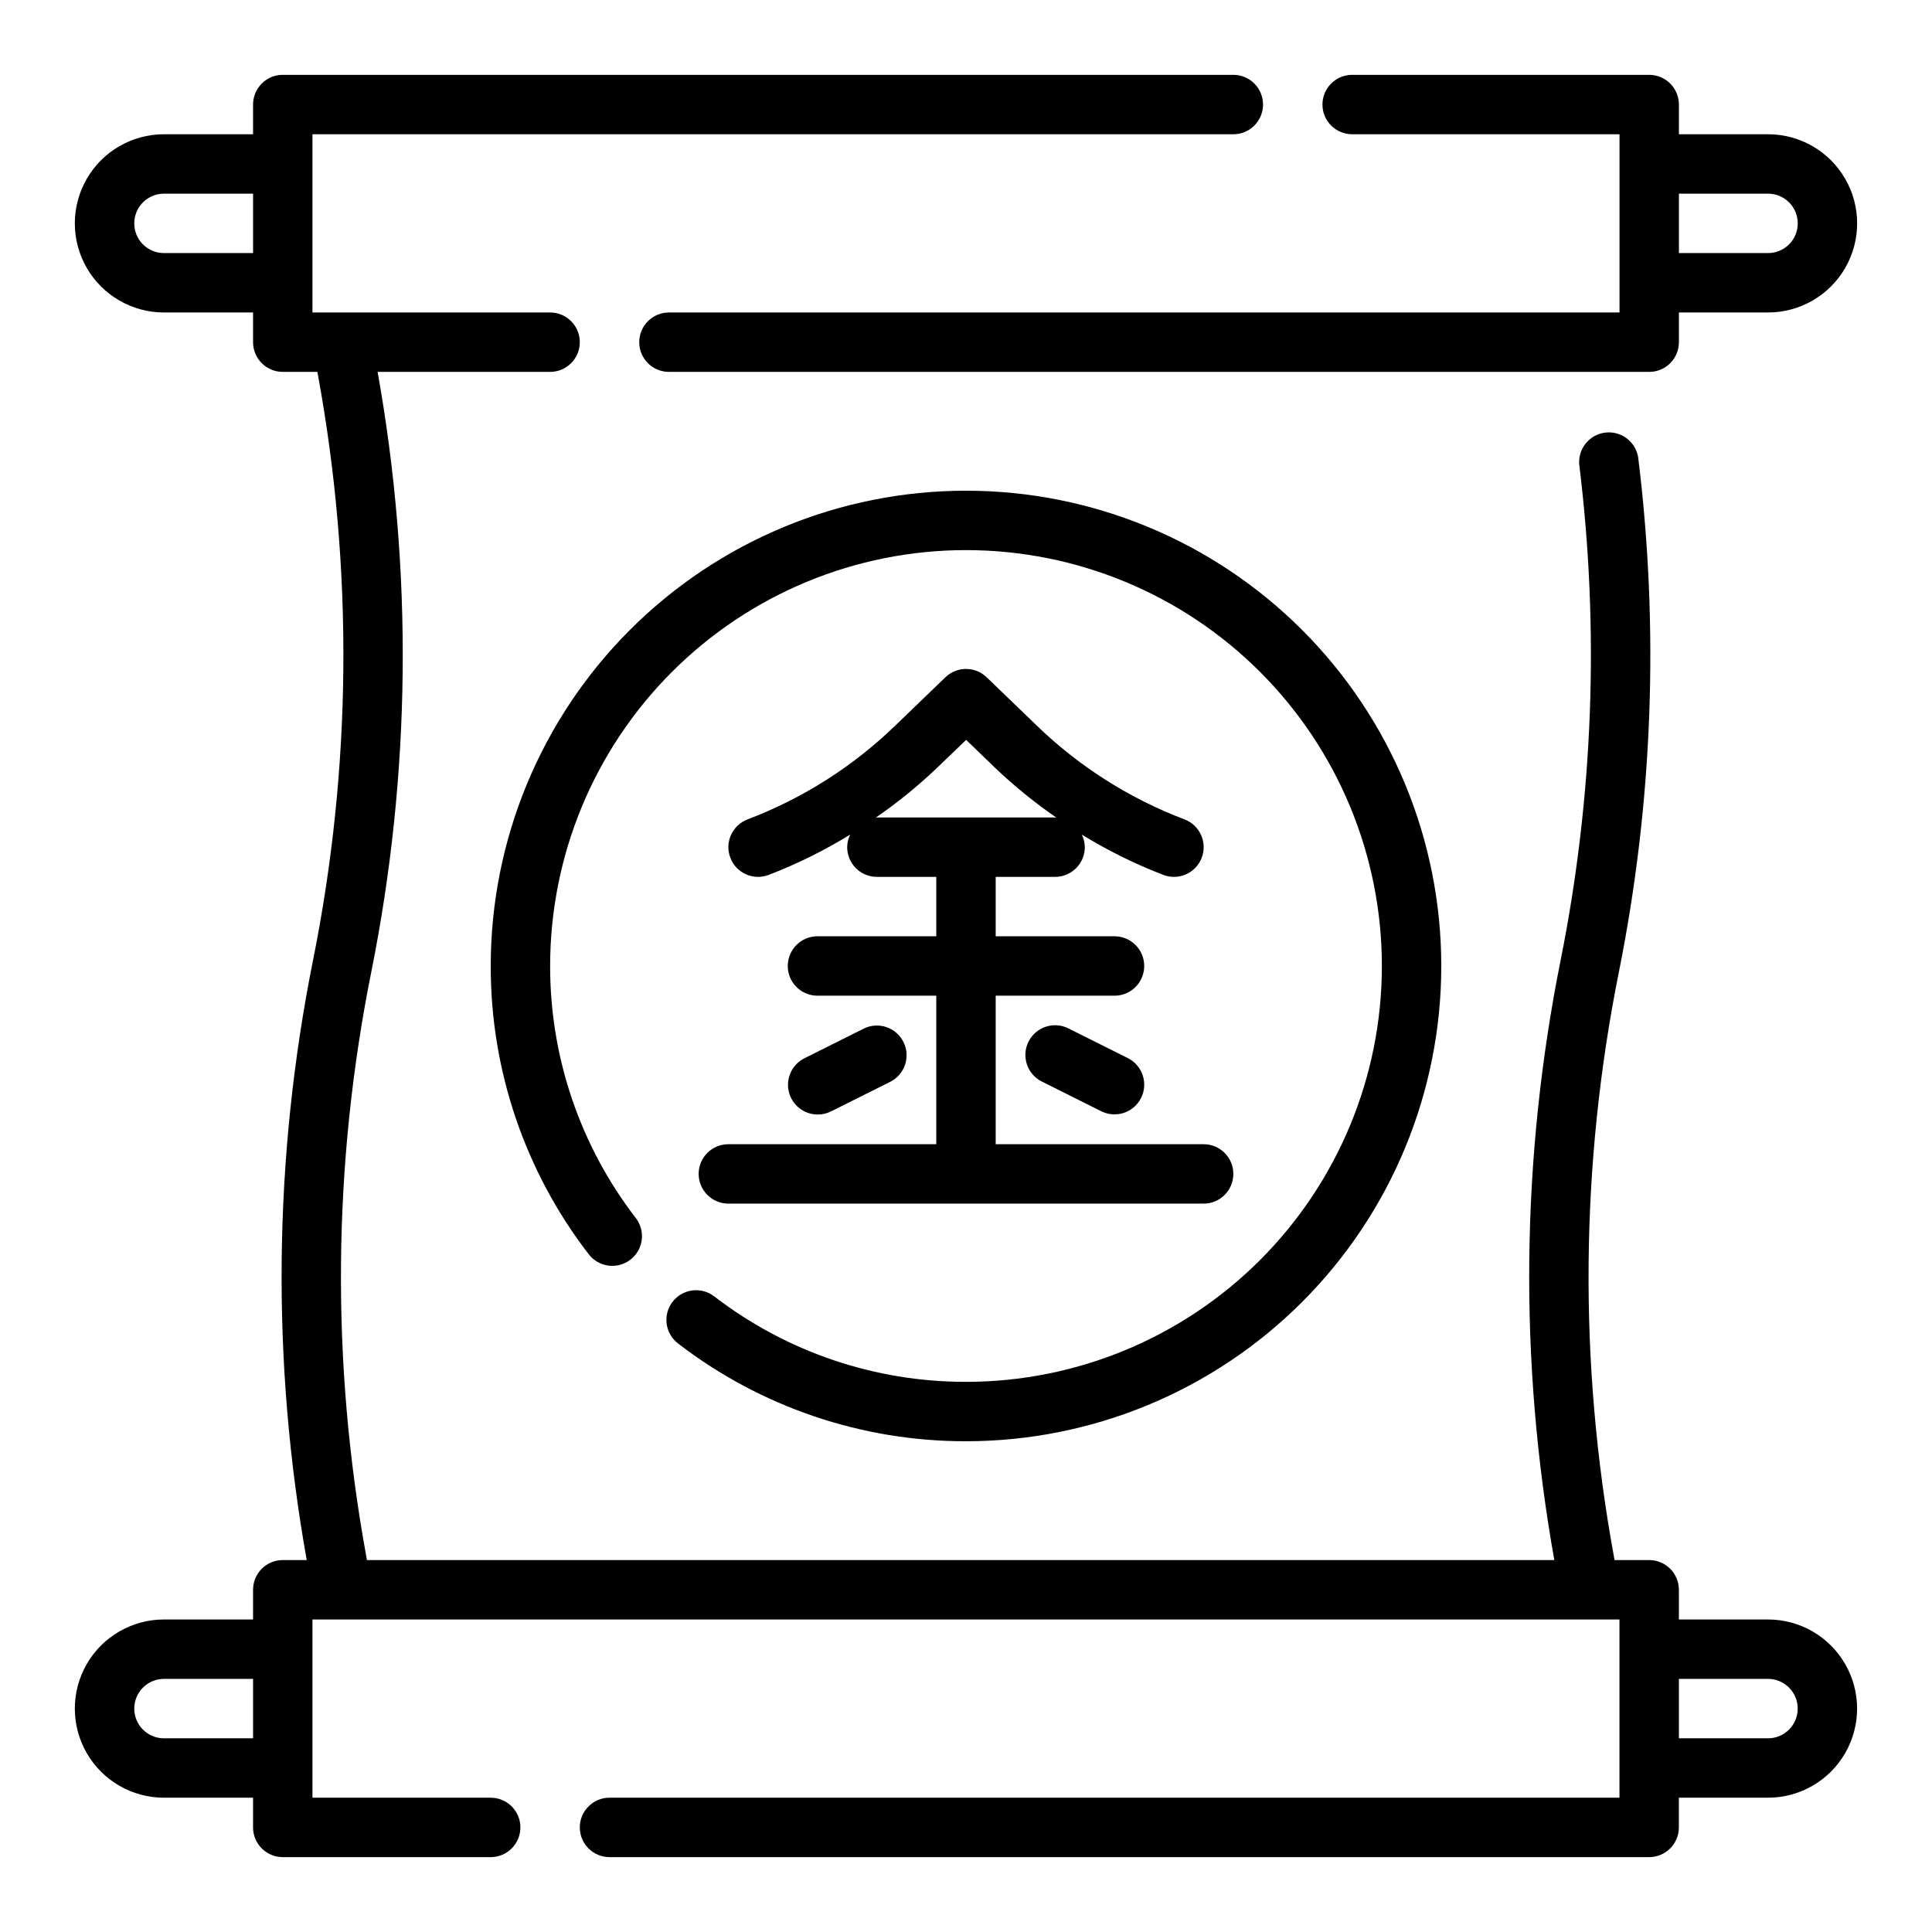
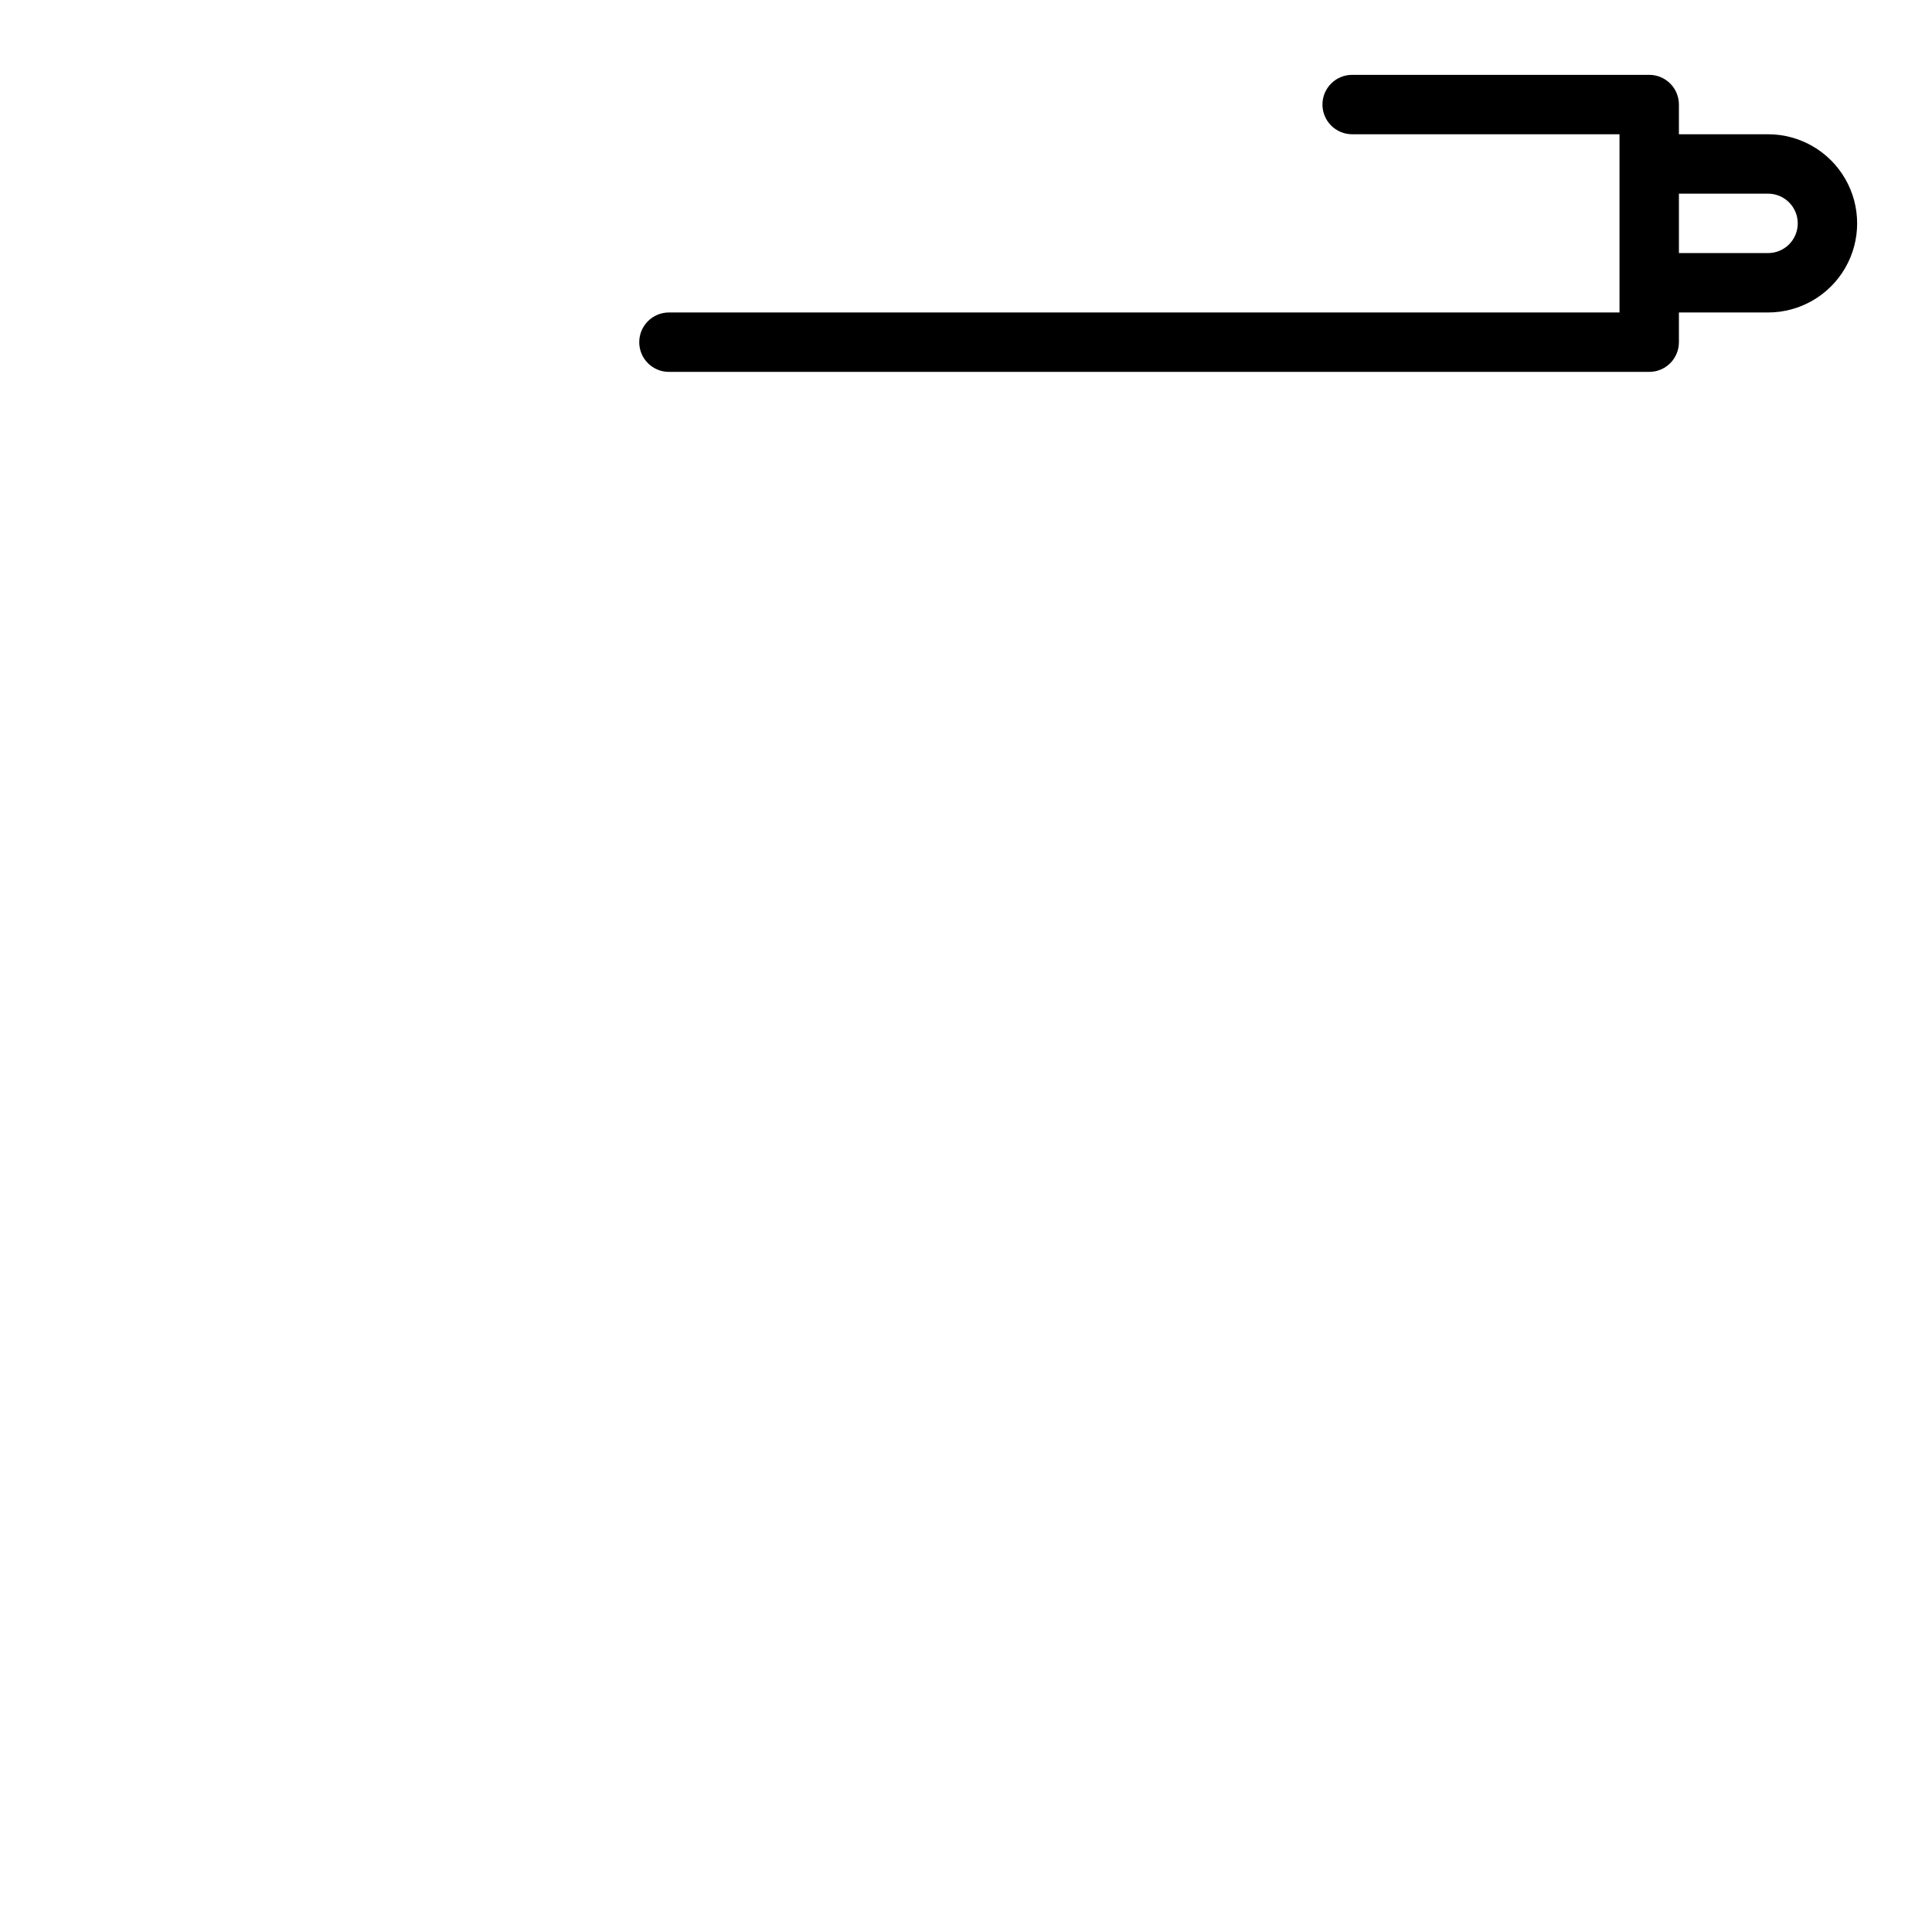
<svg xmlns="http://www.w3.org/2000/svg" fill="#000000" width="800px" height="800px" version="1.1" viewBox="144 144 512 512">
  <g>
-     <path d="m322.21 489.02c-2.629 3.457-1.961 8.387 1.488 11.02 21.867 16.836 48.703 25.949 76.305 25.906 33.402 0 65.441-13.27 89.059-36.891 23.621-23.617 36.891-55.656 36.891-89.059 0-33.406-13.27-65.441-36.891-89.062-23.617-23.621-55.656-36.891-89.059-36.891-33.406 0-65.441 13.27-89.062 36.891s-36.891 55.656-36.891 89.062c-0.043 27.598 9.062 54.43 25.898 76.301 1.258 1.688 3.137 2.801 5.219 3.094 2.082 0.293 4.195-0.262 5.867-1.535 1.676-1.277 2.766-3.168 3.035-5.254 0.27-2.086-0.309-4.195-1.605-5.852-14.73-19.133-22.703-42.609-22.672-66.754 0-29.23 11.613-57.262 32.281-77.93 20.668-20.668 48.699-32.281 77.93-32.281 29.227 0 57.258 11.613 77.926 32.281 20.668 20.668 32.281 48.699 32.281 77.93 0 29.227-11.613 57.258-32.281 77.926s-48.699 32.281-77.926 32.281c-24.148 0.035-47.625-7.938-66.758-22.672-1.66-1.266-3.754-1.82-5.824-1.543-2.07 0.281-3.945 1.371-5.211 3.031z" />
-     <path d="m612.54 573.18h-23.617v-7.871c0-2.09-0.828-4.09-2.305-5.566-1.477-1.477-3.477-2.309-5.566-2.309h-9.18l-0.203-1.148c-9.348-51.191-8.887-103.7 1.355-154.71 8.992-44.875 10.723-90.906 5.113-136.33-0.652-4.199-4.519-7.117-8.738-6.602-4.215 0.52-7.258 4.289-6.879 8.52 5.379 43.738 3.715 88.051-4.926 131.26-10.523 52.43-11.094 106.37-1.68 159.01h-314.67l-0.203-1.148c-9.348-51.191-8.887-103.7 1.355-154.71 10.523-52.434 11.09-106.38 1.676-159.02h45.711c4.348 0 7.875-3.523 7.875-7.871s-3.527-7.875-7.875-7.875h-62.977v-47.23h244.04c4.348 0 7.871-3.523 7.871-7.871 0-4.348-3.523-7.875-7.871-7.875h-251.91c-4.348 0-7.871 3.527-7.871 7.875v7.871h-23.617c-8.438 0-16.234 4.5-20.453 11.809-4.219 7.305-4.219 16.309 0 23.617 4.219 7.305 12.016 11.805 20.453 11.805h23.617v7.875c0 2.086 0.828 4.09 2.305 5.566 1.477 1.477 3.481 2.305 5.566 2.305h9.18l0.203 1.148c9.348 51.195 8.887 103.7-1.352 154.72-10.523 52.43-11.094 106.37-1.68 159.01h-6.352c-4.348 0-7.871 3.527-7.871 7.875v7.871h-23.617c-8.438 0-16.234 4.5-20.453 11.809-4.219 7.305-4.219 16.309 0 23.613 4.219 7.309 12.016 11.809 20.453 11.809h23.617v7.875c0 2.086 0.828 4.09 2.305 5.566 1.477 1.473 3.481 2.305 5.566 2.305h55.105c4.348 0 7.871-3.523 7.871-7.871 0-4.348-3.523-7.875-7.871-7.875h-47.234v-47.23h346.37v47.23h-267.65c-4.348 0-7.871 3.527-7.871 7.875 0 4.348 3.523 7.871 7.871 7.871h275.52c2.09 0 4.09-0.832 5.566-2.305 1.477-1.477 2.305-3.481 2.305-5.566v-7.875h23.617c8.438 0 16.234-4.5 20.453-11.809 4.219-7.305 4.219-16.309 0-23.613-4.219-7.309-12.016-11.809-20.453-11.809zm-425.09-362.11c-4.348 0-7.871-3.523-7.871-7.871 0-4.348 3.523-7.875 7.871-7.875h23.617v15.746zm0 393.6c-4.348 0-7.871-3.523-7.871-7.871 0-4.348 3.523-7.875 7.871-7.875h23.617v15.742zm425.09 0h-23.617v-15.746h23.617c4.348 0 7.871 3.527 7.871 7.875 0 4.348-3.523 7.871-7.871 7.871z" />
    <path d="m502.34 179.58h70.848v47.23h-251.91c-4.348 0-7.871 3.527-7.871 7.875s3.523 7.871 7.871 7.871h259.78c2.09 0 4.09-0.828 5.566-2.305 1.477-1.477 2.305-3.481 2.305-5.566v-7.875h23.617c8.438 0 16.234-4.5 20.453-11.805 4.219-7.309 4.219-16.312 0-23.617-4.219-7.309-12.016-11.809-20.453-11.809h-23.617v-7.871c0-2.09-0.828-4.09-2.305-5.566-1.477-1.477-3.477-2.309-5.566-2.309h-78.719c-4.348 0-7.875 3.527-7.875 7.875 0 4.348 3.527 7.871 7.875 7.871zm110.21 15.742c4.348 0 7.871 3.527 7.871 7.875 0 4.348-3.523 7.871-7.871 7.871h-23.617v-15.746z" />
-     <path d="m329.15 455.1c0 2.09 0.832 4.09 2.309 5.566 1.477 1.477 3.477 2.309 5.566 2.309h125.95c4.348 0 7.871-3.527 7.871-7.875 0-4.348-3.523-7.871-7.871-7.871h-55.105v-39.359h31.488c4.348 0 7.871-3.523 7.871-7.871s-3.523-7.875-7.871-7.875h-31.488v-15.742h15.742c2.09 0 4.09-0.828 5.566-2.305 1.477-1.477 2.309-3.481 2.309-5.566-0.012-1.156-0.281-2.293-0.789-3.332 6.859 4.223 14.098 7.801 21.617 10.691 4.066 1.543 8.609-0.5 10.156-4.566 1.543-4.066-0.504-8.609-4.566-10.156-14.598-5.535-27.914-13.988-39.133-24.844l-13.305-12.824v0.004c-3.047-2.941-7.875-2.941-10.926 0l-13.305 12.824v-0.004c-11.219 10.855-24.535 19.309-39.129 24.844-4.066 1.547-6.109 6.09-4.566 10.156 1.543 4.066 6.09 6.109 10.152 4.566 7.516-2.891 14.746-6.469 21.602-10.691-0.504 1.039-0.773 2.176-0.785 3.332 0 2.086 0.828 4.09 2.305 5.566 1.477 1.477 3.477 2.305 5.566 2.305h15.742v15.742h-31.488c-4.348 0-7.871 3.527-7.871 7.875s3.523 7.871 7.871 7.871h31.488v39.359h-55.102c-4.348 0-7.875 3.523-7.875 7.871zm46.887-94.395v0.004c5.715-3.926 11.105-8.297 16.129-13.07l7.871-7.559 7.832 7.559h0.004c5.023 4.773 10.418 9.145 16.129 13.07-0.125 0-0.219-0.07-0.348-0.07l-47.27-0.004c-0.125 0-0.223 0.066-0.348 0.074z" />
-     <path d="m427.13 416.53c-3.891-1.945-8.621-0.367-10.562 3.523-1.945 3.894-0.367 8.621 3.527 10.566l15.742 7.871c3.891 1.945 8.621 0.363 10.562-3.527 1.945-3.891 0.367-8.621-3.523-10.562z" />
-     <path d="m360.64 439.36c1.219 0.012 2.418-0.258 3.512-0.789l15.742-7.871h0.004c3.891-1.941 5.469-6.672 3.527-10.562-1.945-3.894-6.676-5.473-10.566-3.527l-15.742 7.871c-3.227 1.652-4.91 5.293-4.074 8.82 0.836 3.527 3.973 6.027 7.598 6.059z" />
  </g>
</svg>